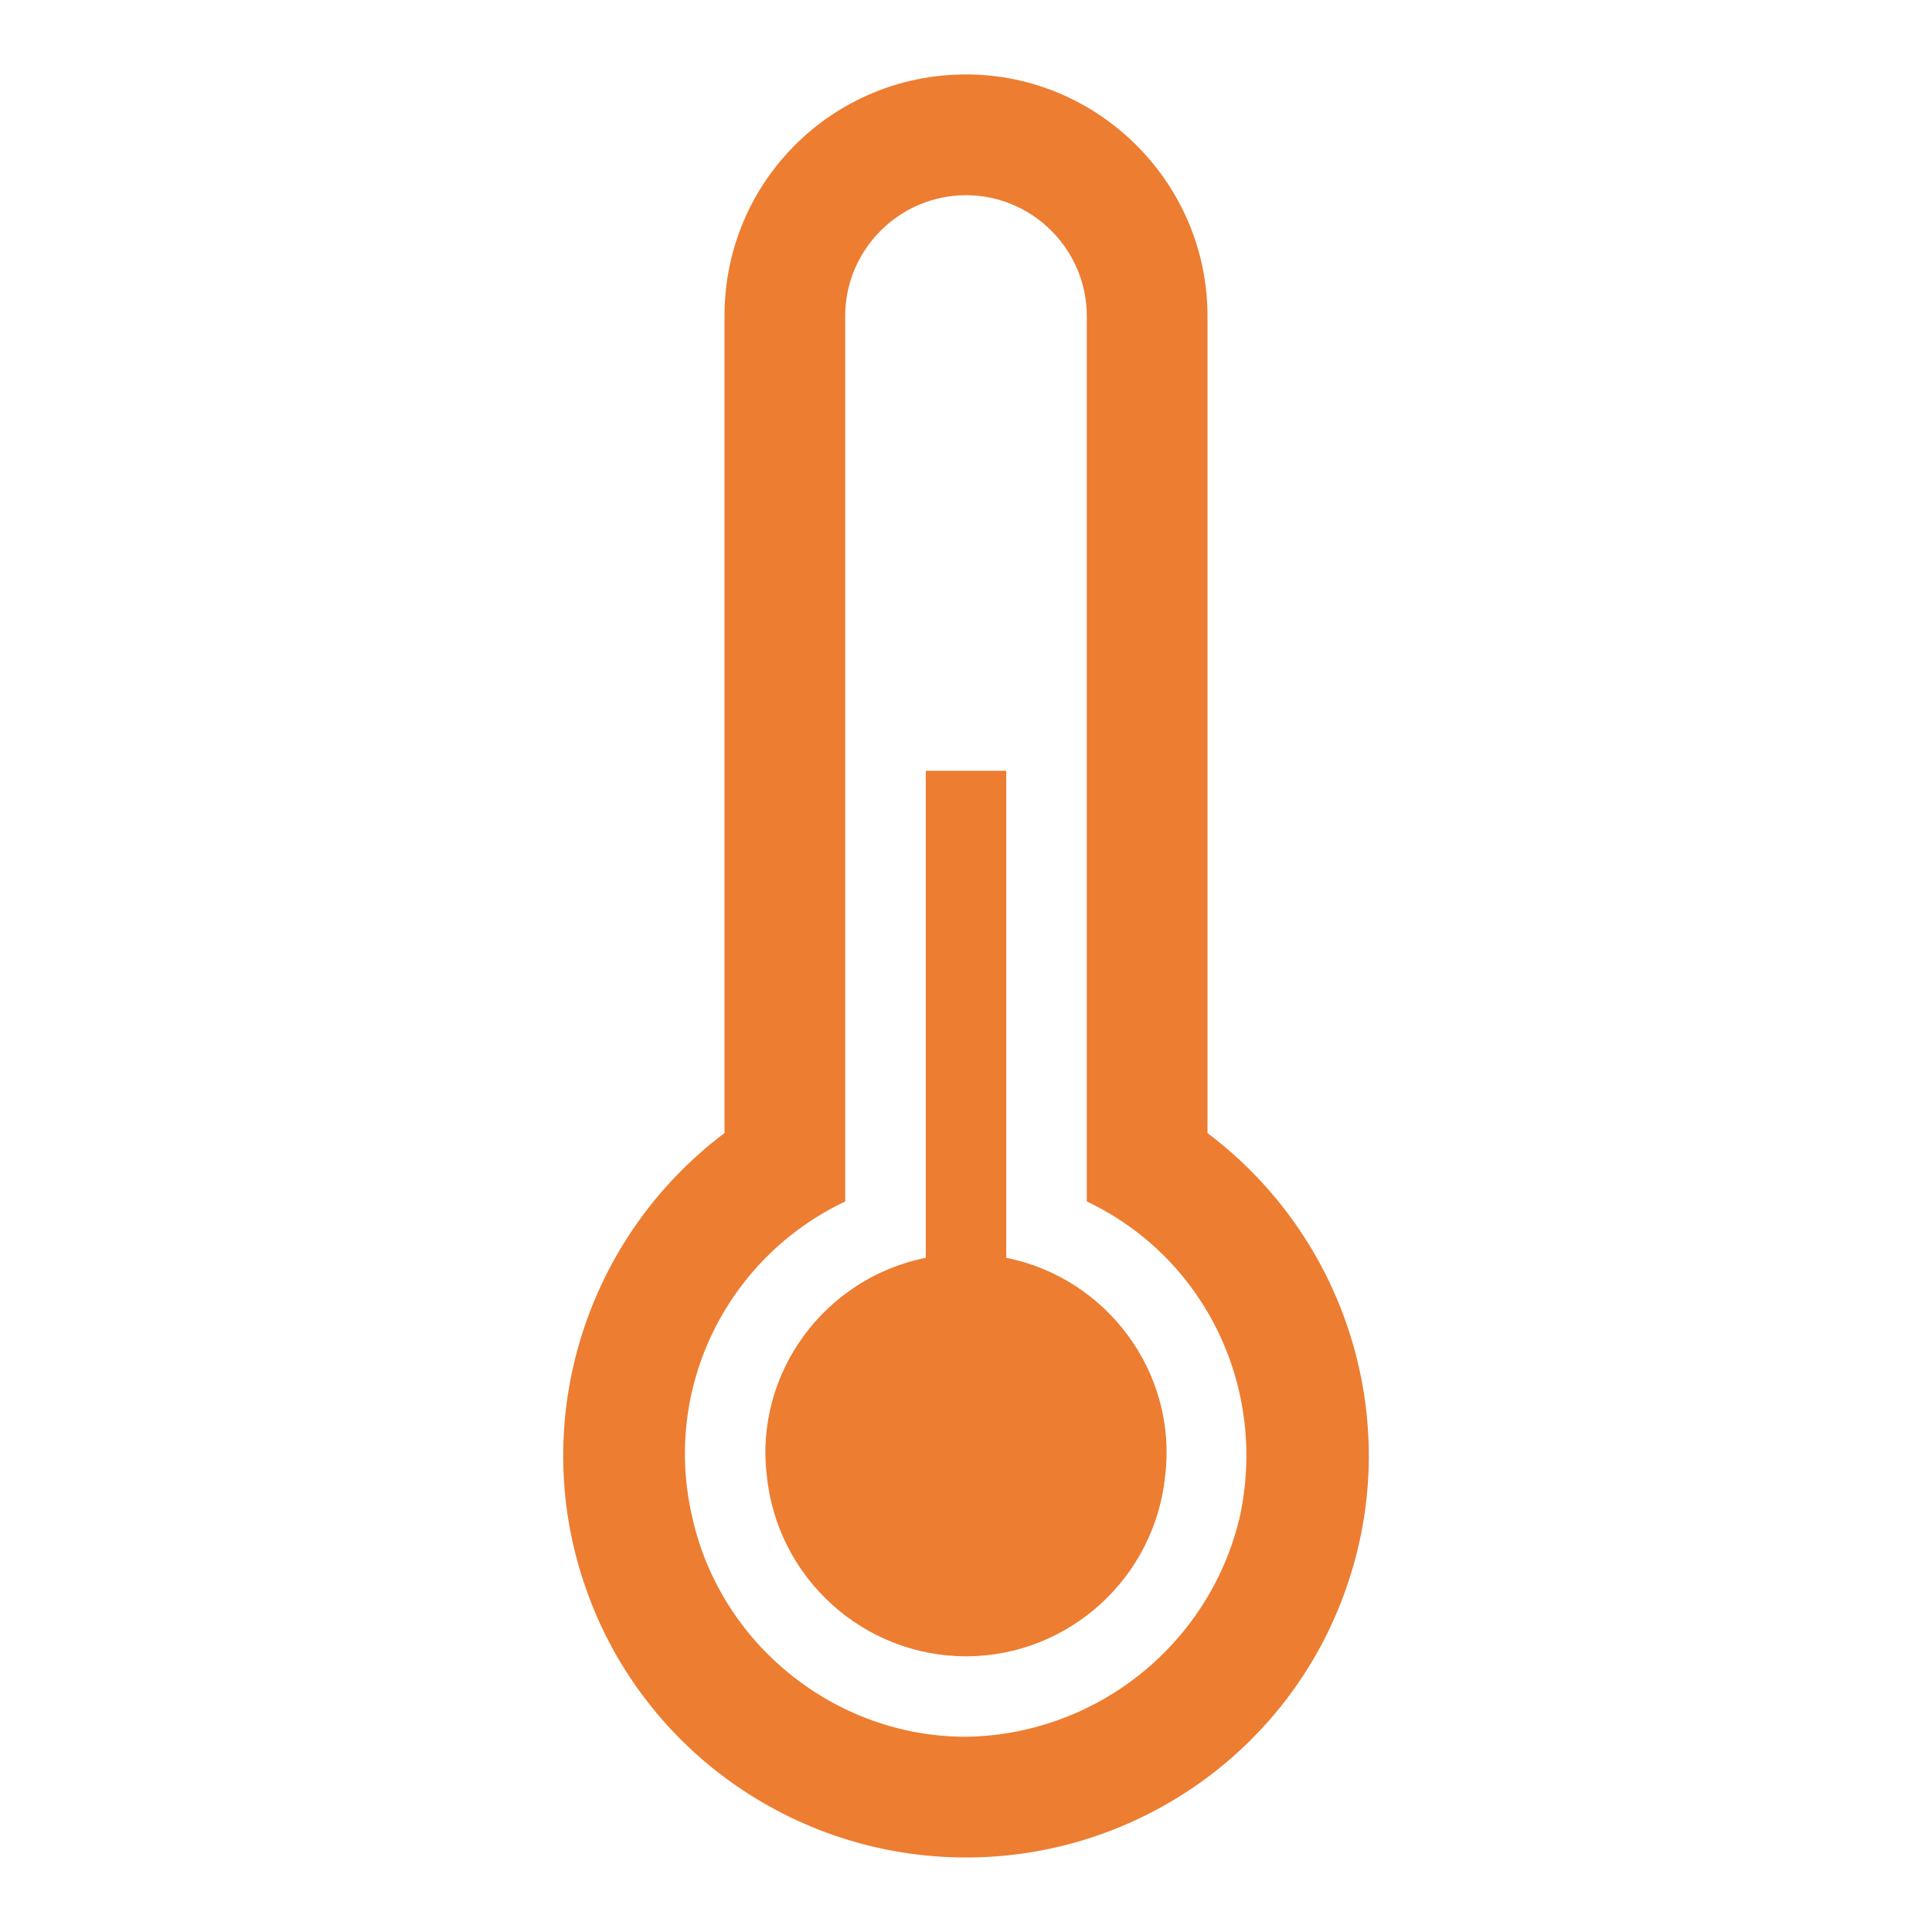
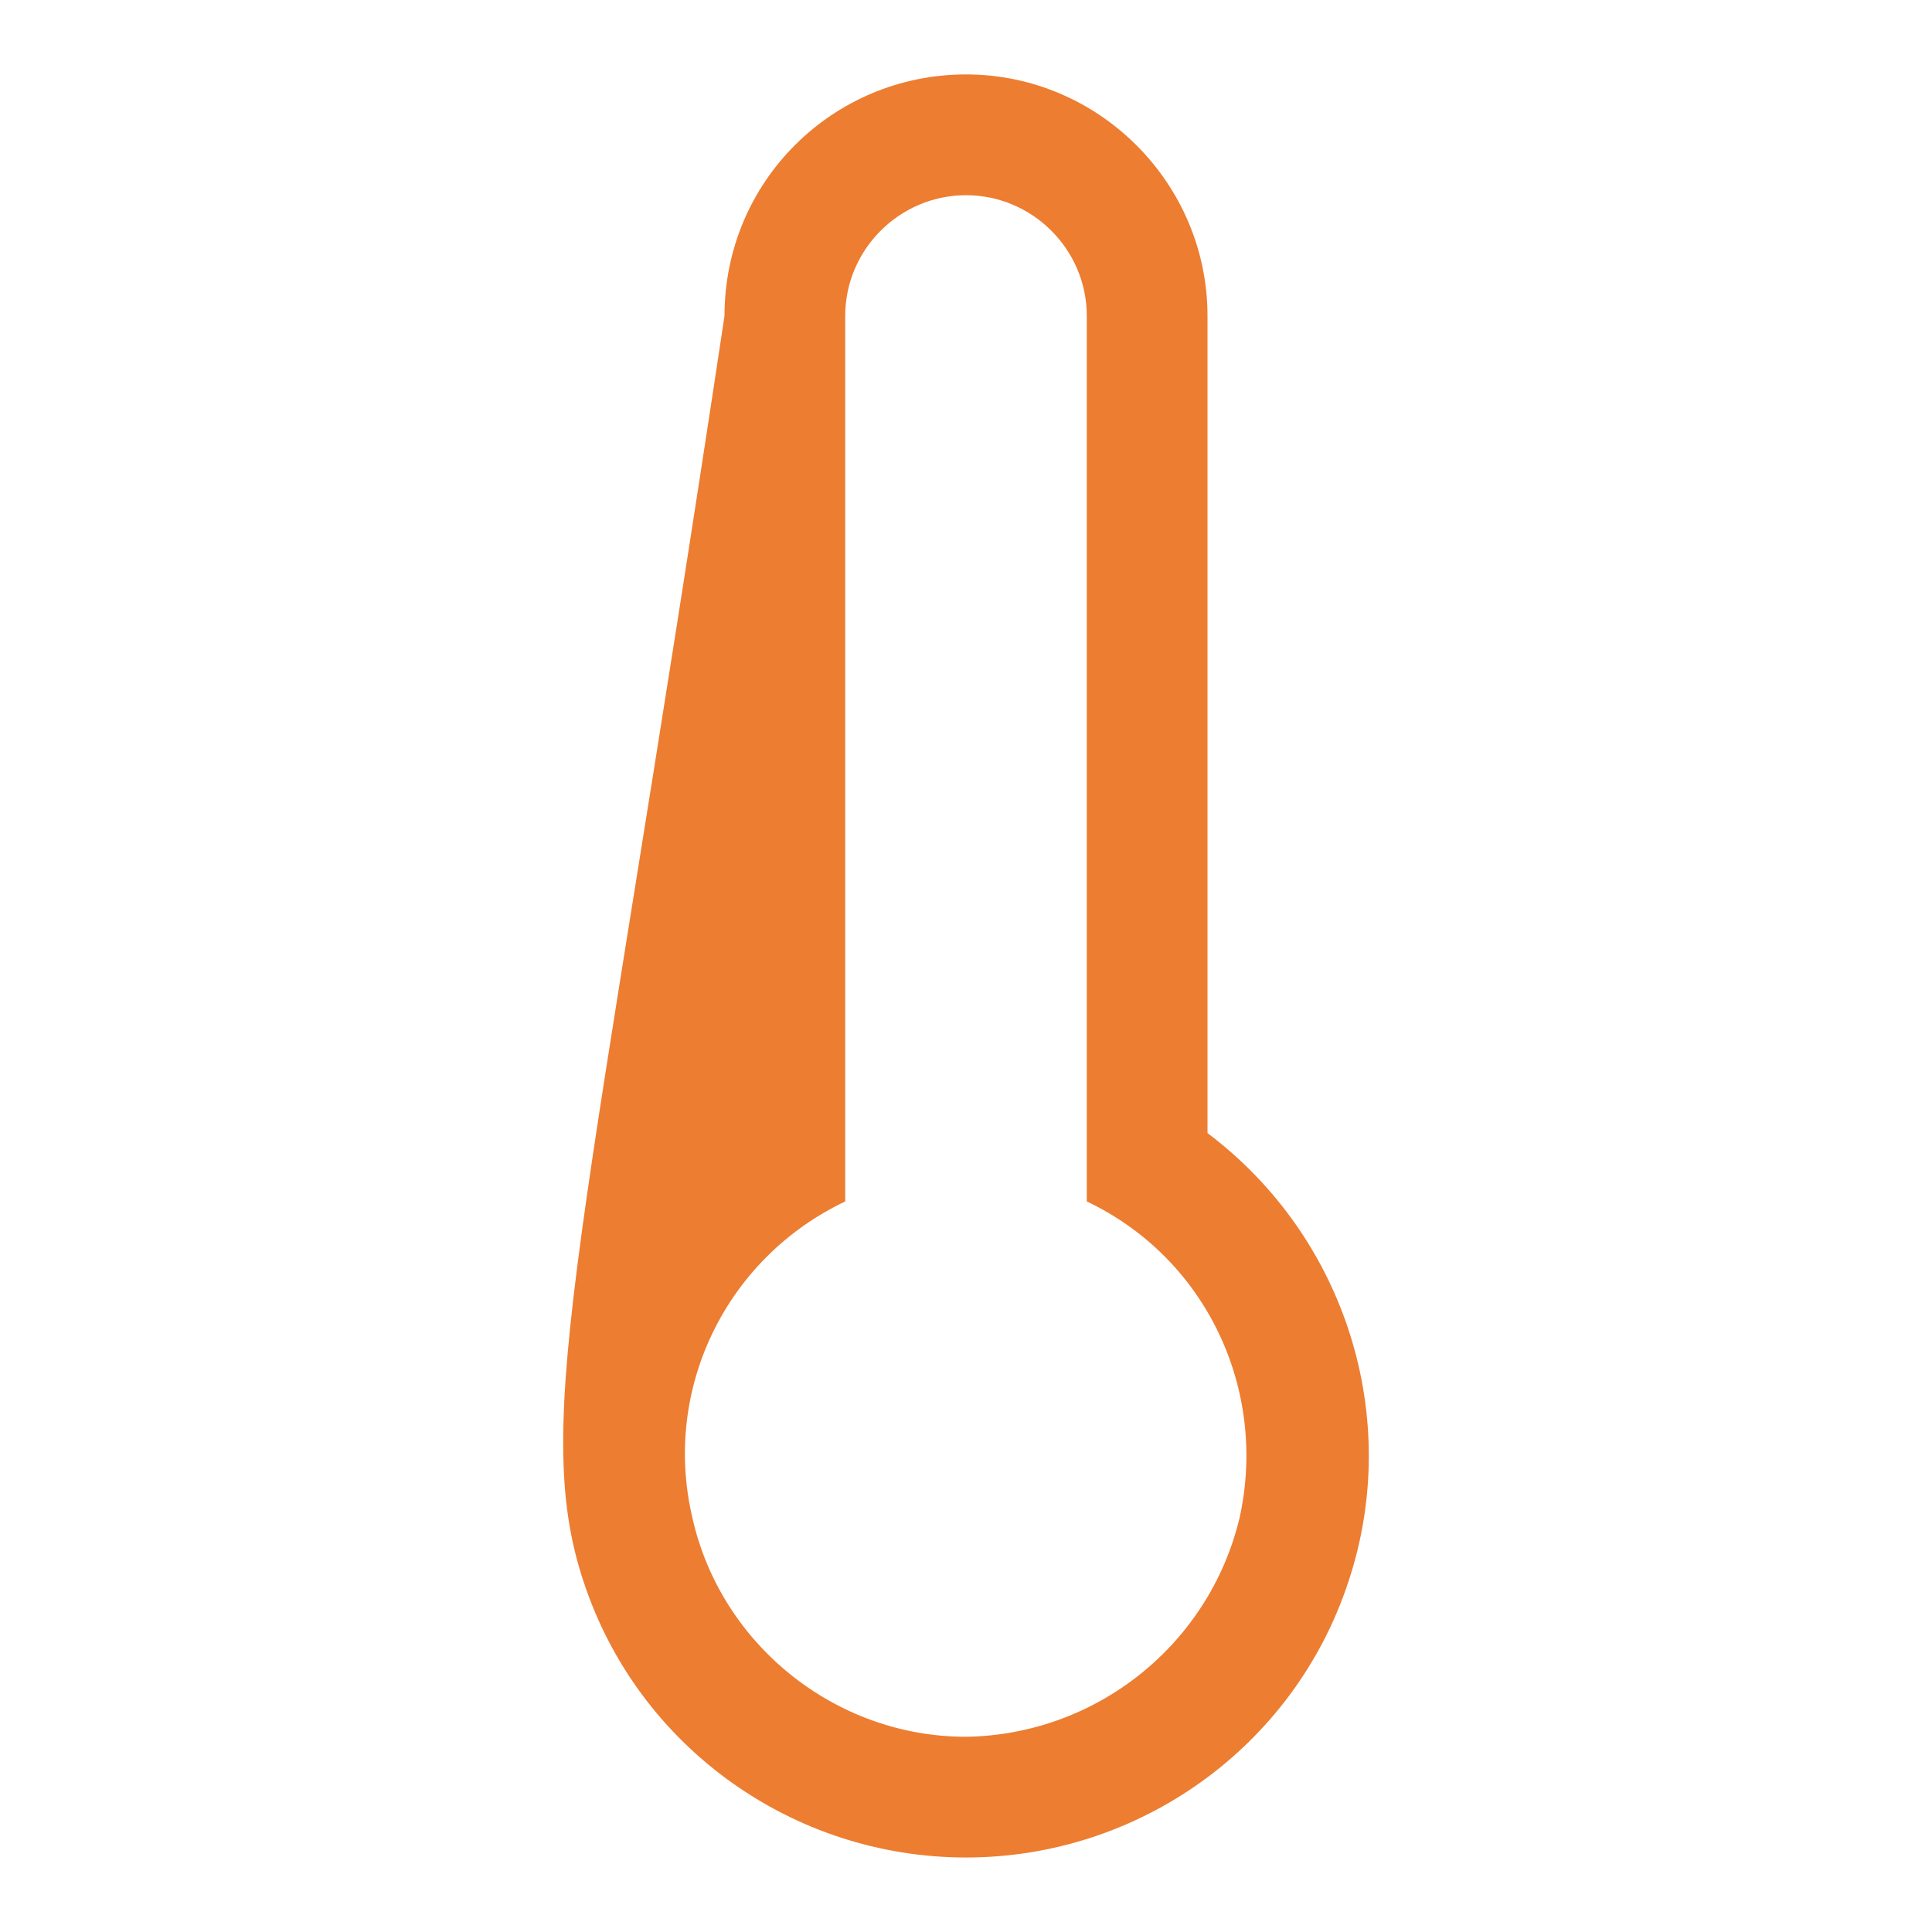
<svg xmlns="http://www.w3.org/2000/svg" width="23" height="23" overflow="hidden">
  <defs>
    <clipPath id="clip0">
      <rect x="0" y="0" width="23" height="23" />
    </clipPath>
  </defs>
  <g clip-path="url(#clip0)">
-     <path d="M11.5 20.676C9.943 20.676 8.577 19.574 8.242 18.065 7.882 16.531 8.649 14.974 10.062 14.303L10.062 3.761C10.062 2.971 10.709 2.324 11.5 2.324 12.291 2.324 12.938 2.971 12.938 3.761L12.938 14.303C14.351 14.974 15.094 16.531 14.758 18.065 14.399 19.574 13.057 20.652 11.5 20.676L11.5 20.676ZM14.375 13.489 14.375 3.761C14.375 2.18 13.081 0.886 11.5 0.886 9.919 0.886 8.625 2.156 8.625 3.761L8.625 13.489C6.972 14.734 6.301 16.891 6.948 18.831 7.595 20.796 9.44 22.113 11.5 22.113 13.56 22.113 15.405 20.796 16.052 18.831 16.699 16.891 16.028 14.734 14.375 13.489Z" fill="#ED7D31" />
-     <path d="M11.979 14.974 11.979 9.176 11.021 9.176 11.021 14.974C9.823 15.213 8.984 16.34 9.128 17.561 9.248 18.783 10.278 19.718 11.5 19.718 12.722 19.718 13.752 18.783 13.872 17.561 14.016 16.34 13.177 15.213 11.979 14.974Z" fill="#ED7D31" />
+     <path d="M11.5 20.676C9.943 20.676 8.577 19.574 8.242 18.065 7.882 16.531 8.649 14.974 10.062 14.303L10.062 3.761C10.062 2.971 10.709 2.324 11.5 2.324 12.291 2.324 12.938 2.971 12.938 3.761L12.938 14.303C14.351 14.974 15.094 16.531 14.758 18.065 14.399 19.574 13.057 20.652 11.5 20.676L11.5 20.676ZM14.375 13.489 14.375 3.761C14.375 2.18 13.081 0.886 11.5 0.886 9.919 0.886 8.625 2.156 8.625 3.761C6.972 14.734 6.301 16.891 6.948 18.831 7.595 20.796 9.44 22.113 11.5 22.113 13.56 22.113 15.405 20.796 16.052 18.831 16.699 16.891 16.028 14.734 14.375 13.489Z" fill="#ED7D31" />
  </g>
</svg>